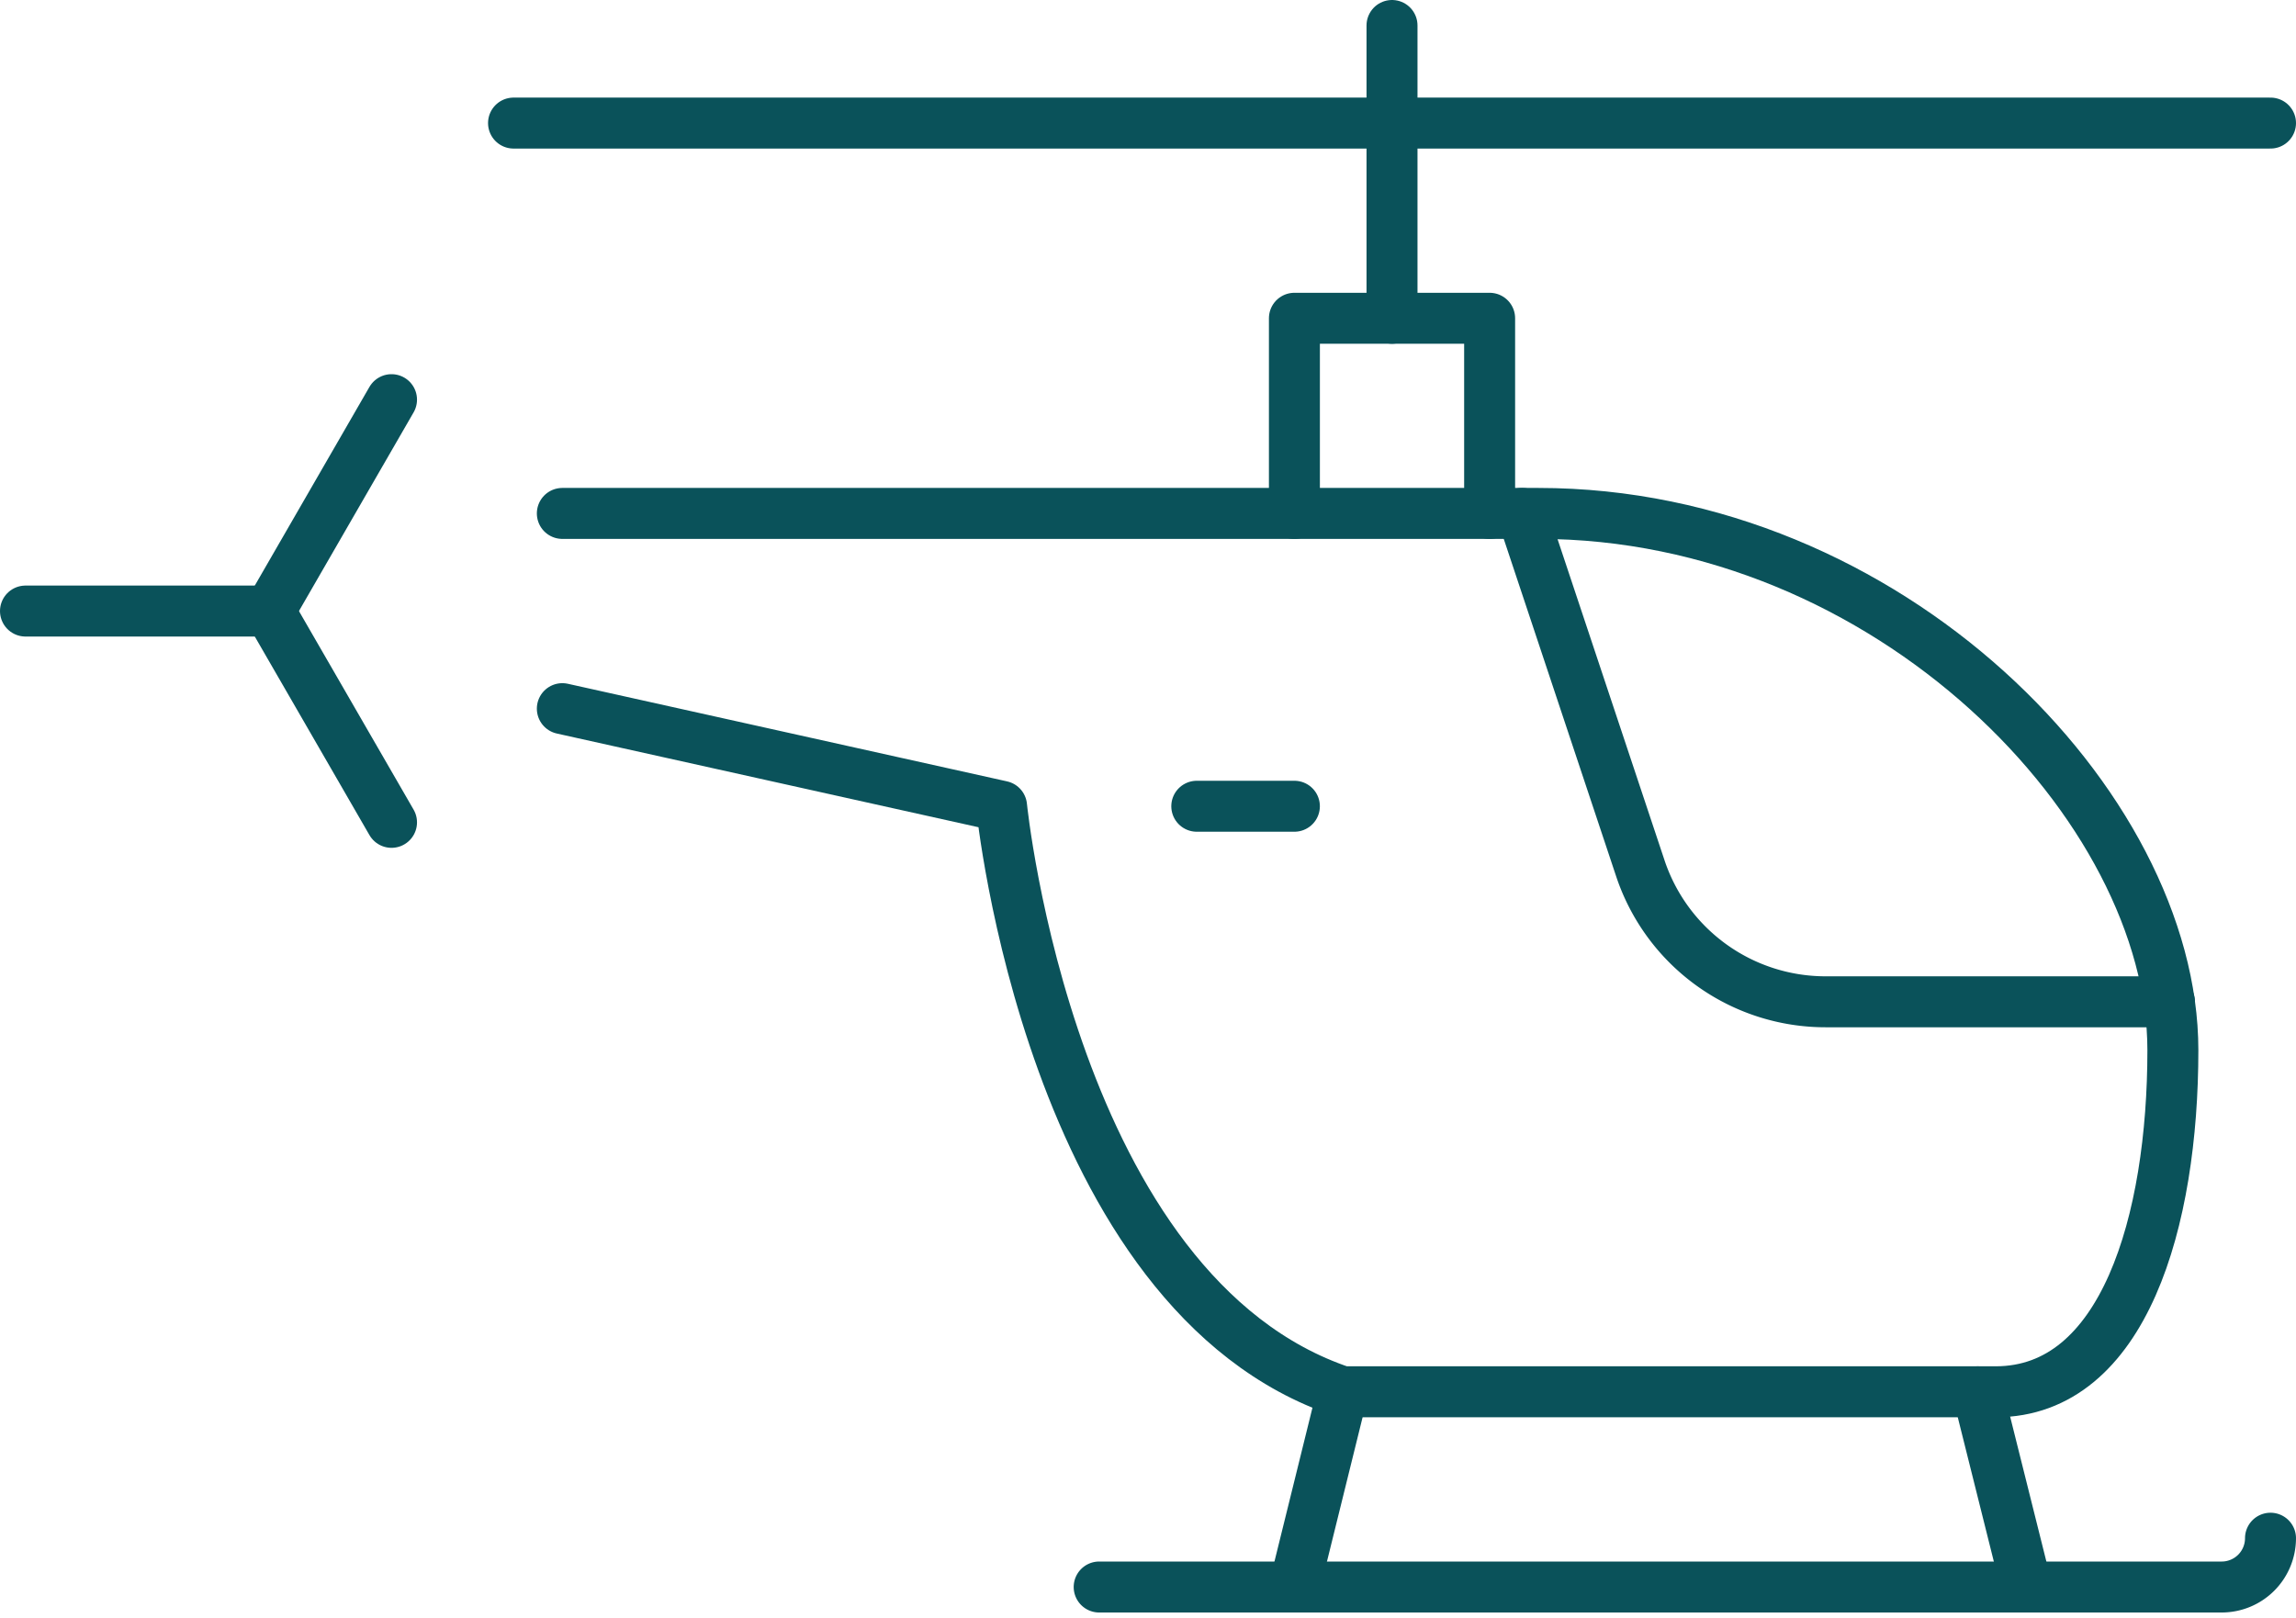
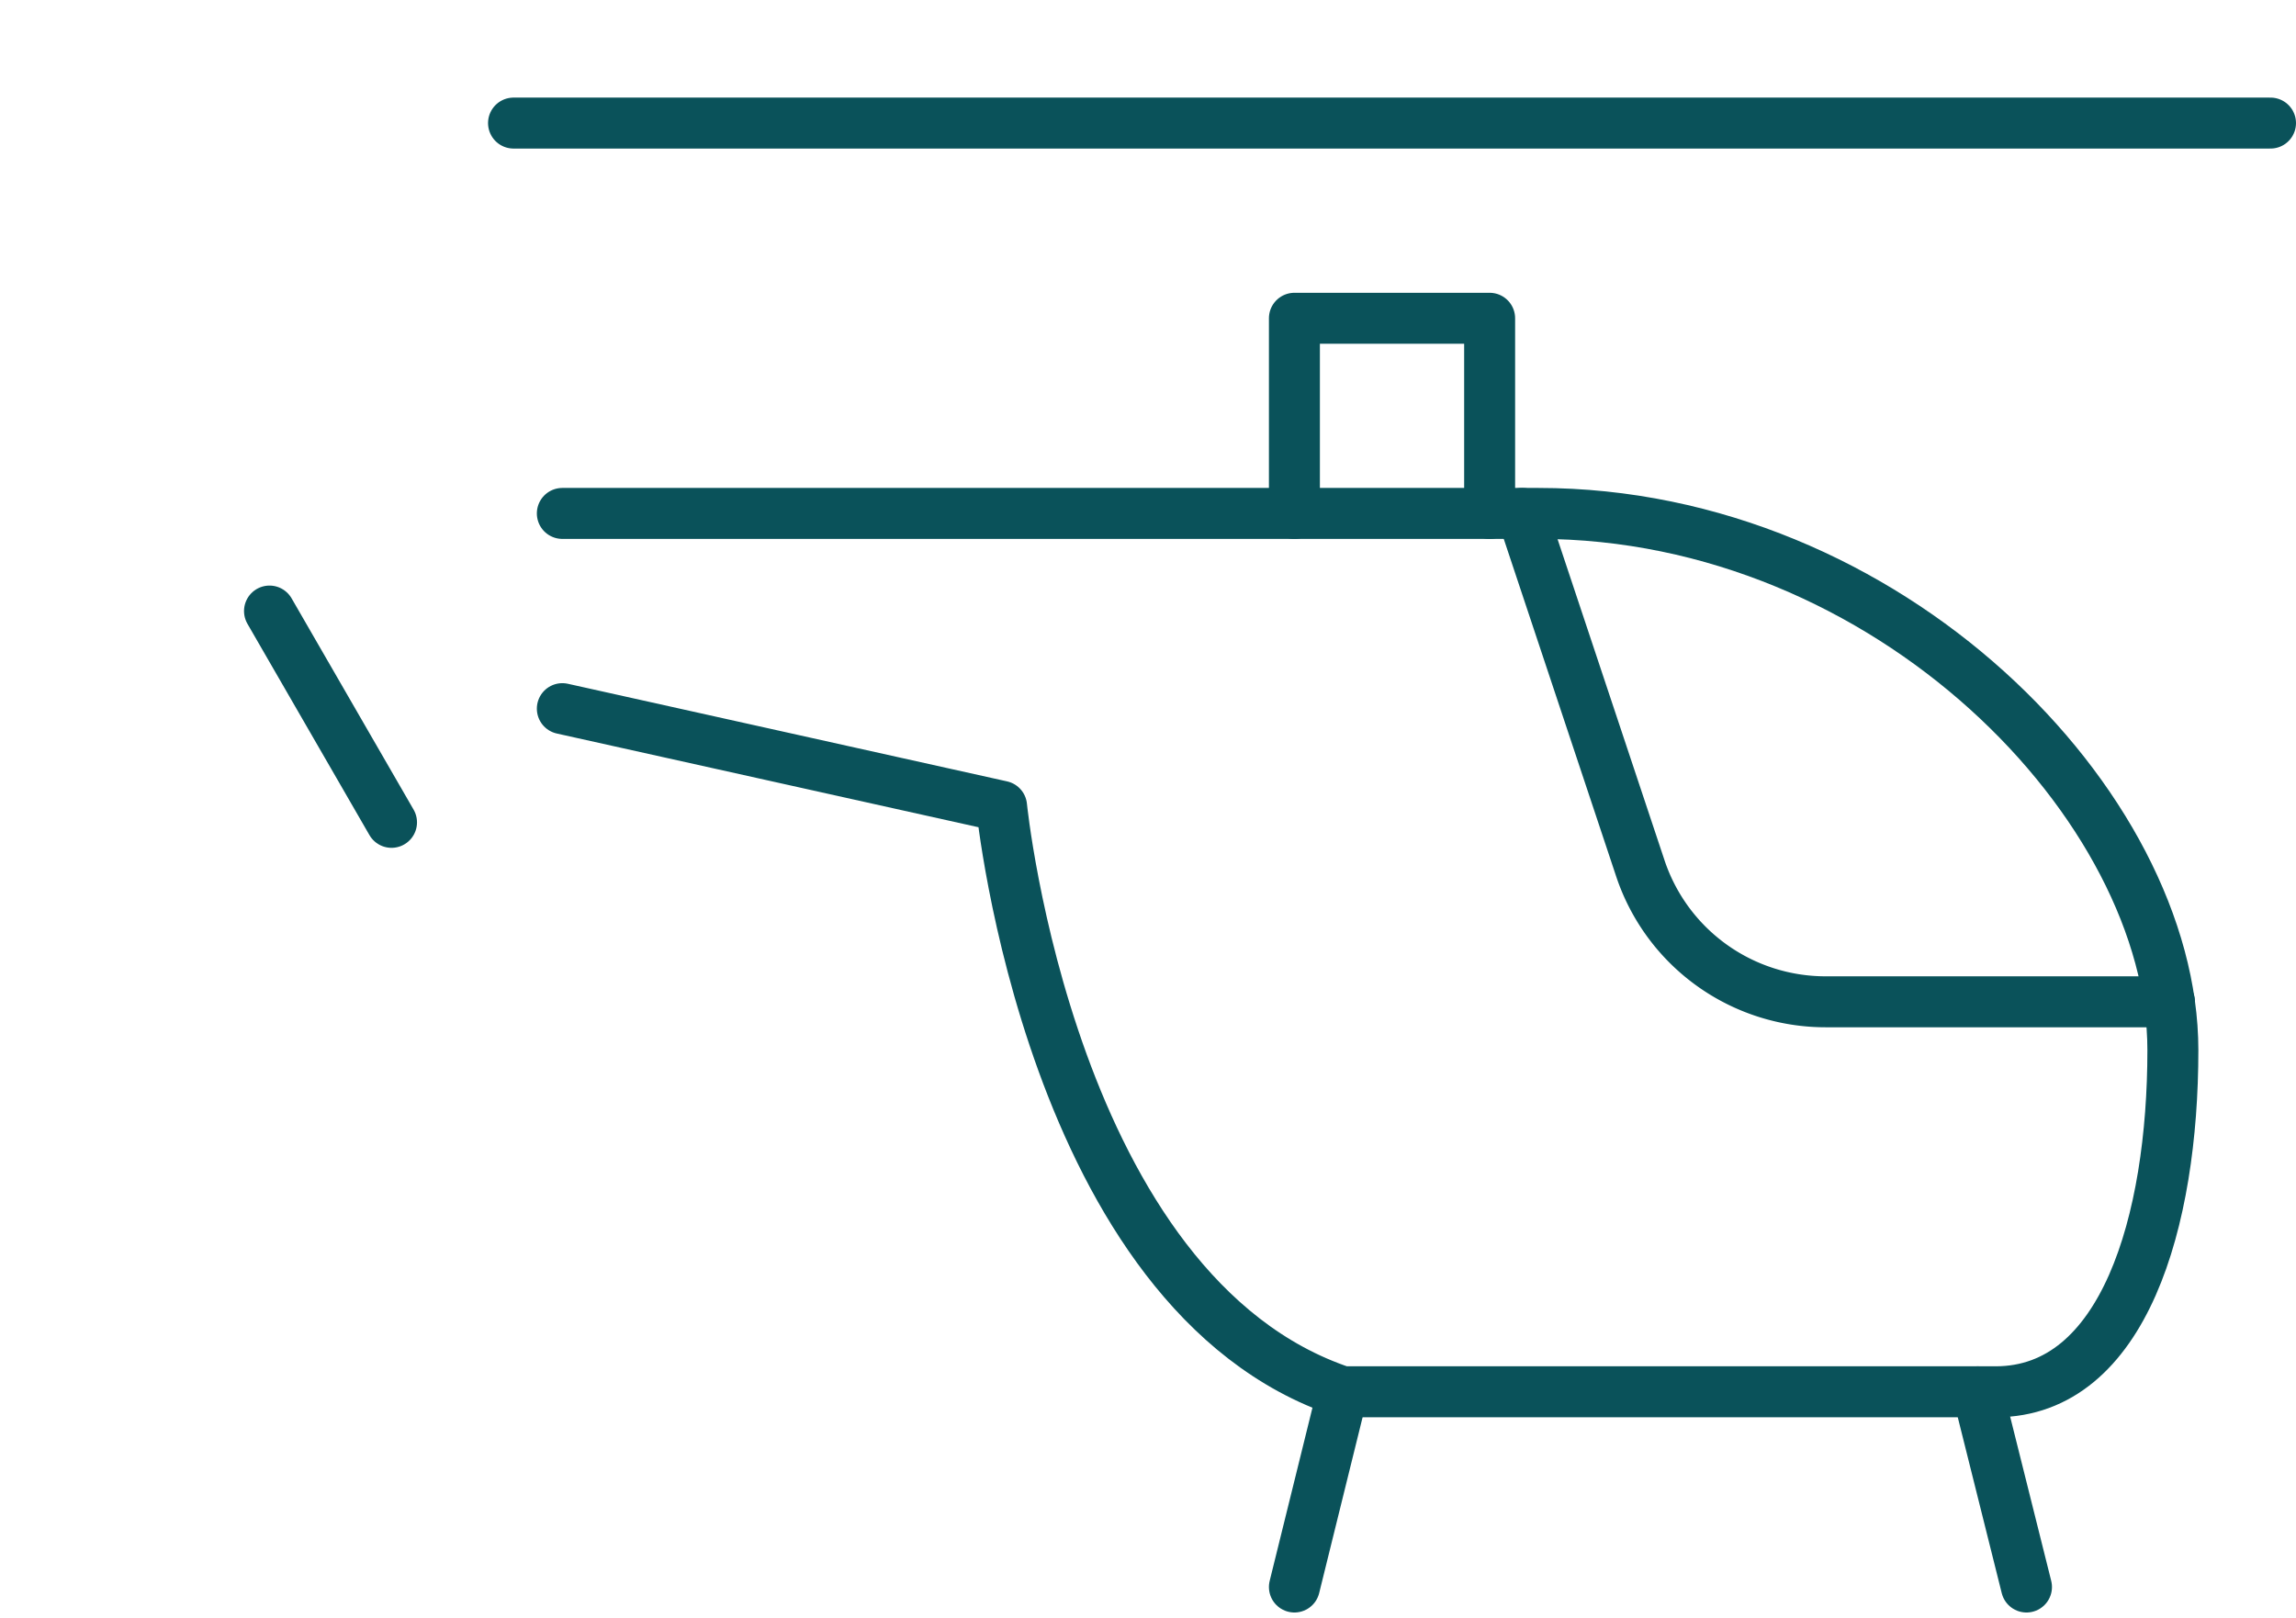
<svg xmlns="http://www.w3.org/2000/svg" width="180.182" height="126.987" viewBox="0 0 180.182 126.987">
  <g id="private_helicopter_services" data-name="private helicopter services" transform="translate(-1.542 -26.787)">
-     <path id="Path_782" data-name="Path 782" d="M22.692,71.287H3.542" transform="translate(0 3.46)" fill="none" stroke="#0a525a" stroke-linecap="round" stroke-linejoin="round" stroke-width="4" />
-     <path id="Path_783" data-name="Path 783" d="M21.25,72.536l9.575-16.592" transform="translate(1.442 2.211)" fill="none" stroke="#0a525a" stroke-linecap="round" stroke-linejoin="round" stroke-width="4" />
    <path id="Path_784" data-name="Path 784" d="M21.25,71.287l9.575,16.584" transform="translate(1.442 3.46)" fill="none" stroke="#0a525a" stroke-linecap="round" stroke-linejoin="round" stroke-width="4" />
    <path id="Path_785" data-name="Path 785" d="M42.5,64.2h76.6c27.492,0,49.79,22.98,49.79,42.13,0,13.39-3.83,26.81-13.911,26.81H103.735C80.8,125.484,76.97,87.184,76.97,87.184L42.5,79.523" transform="translate(3.172 2.884)" fill="none" stroke="#0a525a" stroke-linecap="round" stroke-linejoin="round" stroke-width="4" />
-     <path id="Path_786" data-name="Path 786" d="M96.2,85.453h-7.66" transform="translate(6.921 4.614)" fill="none" stroke="#0a525a" stroke-linecap="round" stroke-linejoin="round" stroke-width="4" />
    <path id="Path_787" data-name="Path 787" d="M95.625,65.357V50.037h15.32v15.32" transform="translate(7.498 1.73)" fill="none" stroke="#0a525a" stroke-linecap="round" stroke-linejoin="round" stroke-width="4" />
-     <path id="Path_788" data-name="Path 788" d="M102.708,51.767V28.787" transform="translate(8.074 0)" fill="none" stroke="#0a525a" stroke-linecap="round" stroke-linejoin="round" stroke-width="4" />
    <path id="Path_789" data-name="Path 789" d="M176.84,35.87H38.958" transform="translate(2.884 0.577)" fill="none" stroke="#0a525a" stroke-linecap="round" stroke-linejoin="round" stroke-width="4" />
    <path id="Path_790" data-name="Path 790" d="M145.208,127.953l3.83,15.32" transform="translate(11.535 8.074)" fill="none" stroke="#0a525a" stroke-linecap="round" stroke-linejoin="round" stroke-width="4" />
    <path id="Path_791" data-name="Path 791" d="M99.409,127.953l-3.784,15.32" transform="translate(7.498 8.074)" fill="none" stroke="#0a525a" stroke-linecap="round" stroke-linejoin="round" stroke-width="4" />
-     <path id="Path_792" data-name="Path 792" d="M173.379,138.578a3.83,3.83,0,0,1-3.83,3.83H81.458" transform="translate(6.344 8.939)" fill="none" stroke="#0a525a" stroke-linecap="round" stroke-linejoin="round" stroke-width="4" />
    <path id="Path_793" data-name="Path 793" d="M112.15,64.2l9.276,27.852a15.32,15.32,0,0,0,14.554,10.479h26.971" transform="translate(8.843 2.884)" fill="none" stroke="#0a525a" stroke-linecap="round" stroke-linejoin="round" stroke-width="4" />
  </g>
</svg>